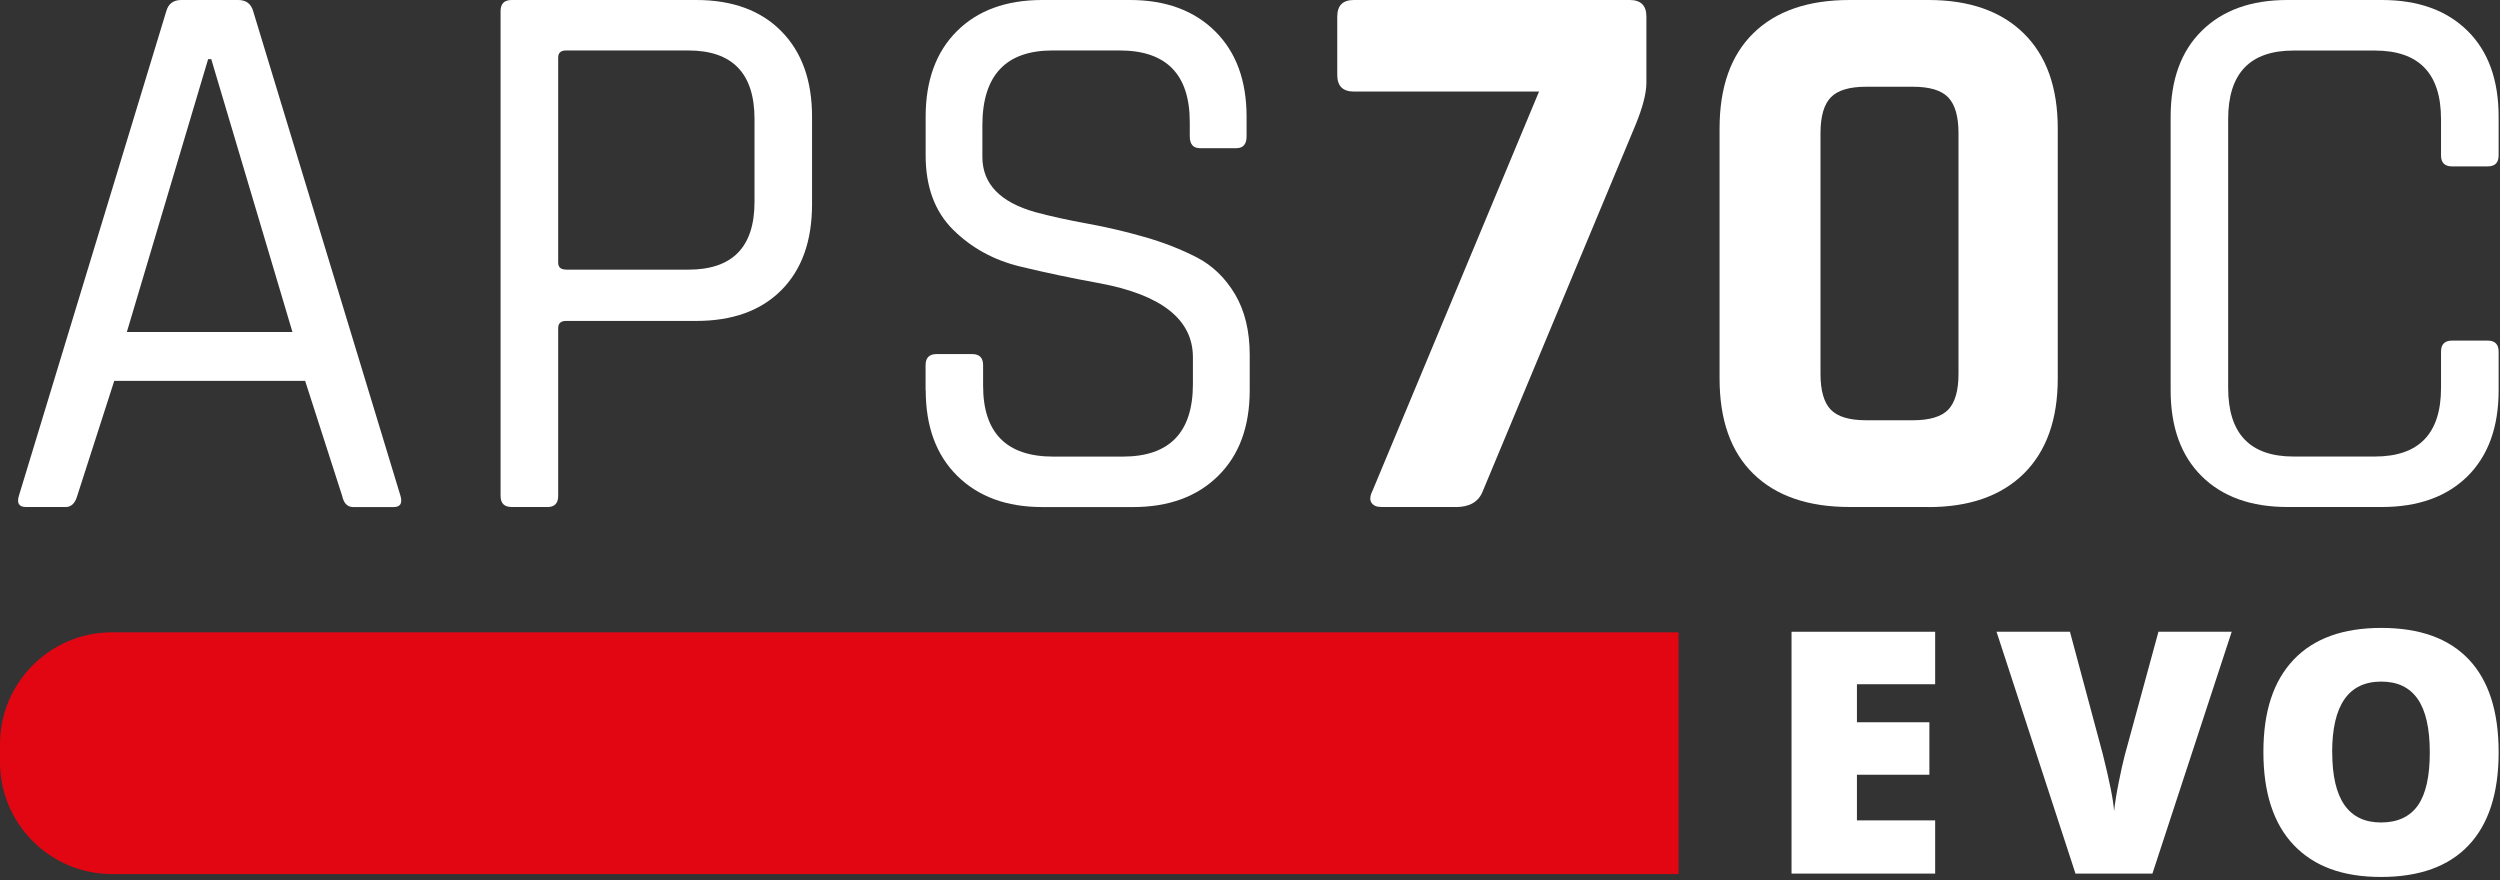
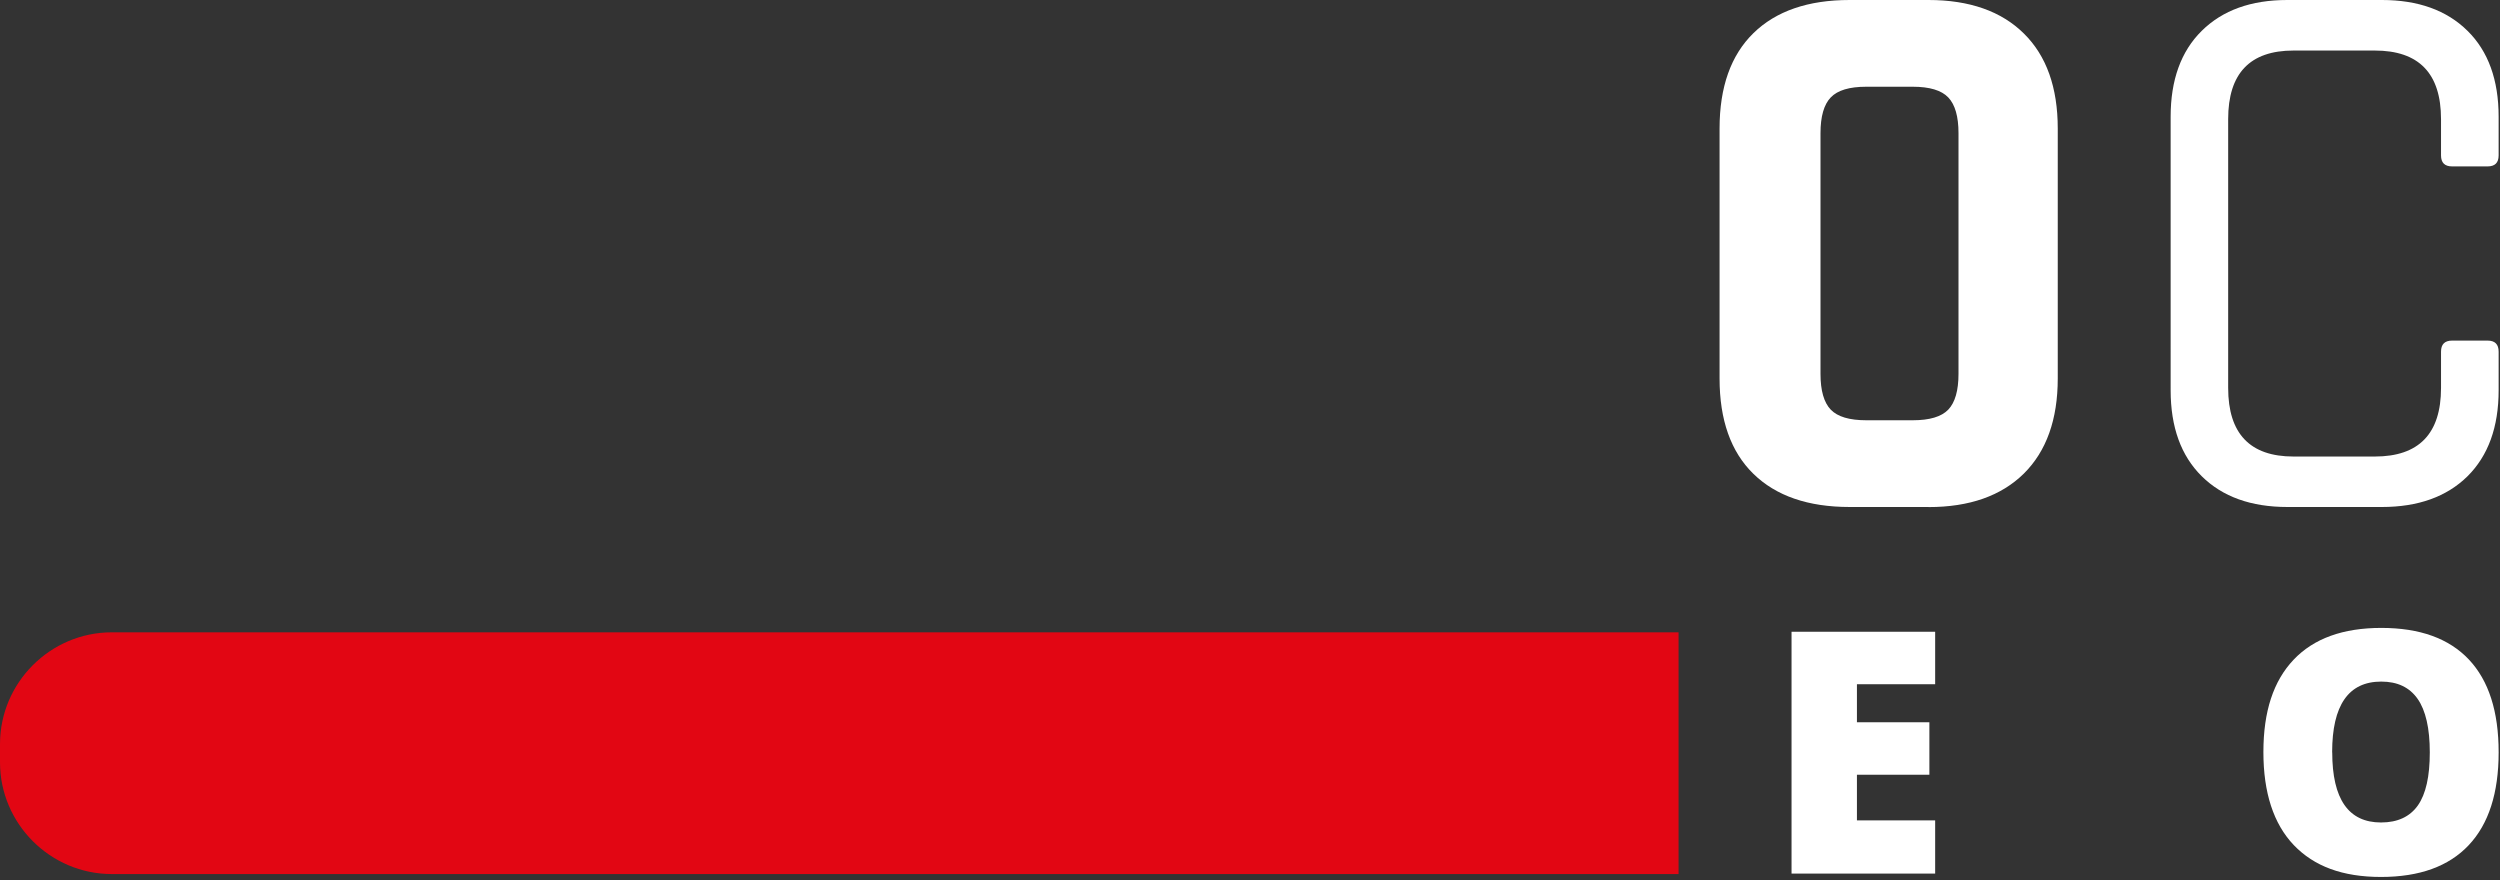
<svg xmlns="http://www.w3.org/2000/svg" id="Ebene_1" viewBox="0 0 311.59 109.71">
  <rect x="0" y="0" width="311.59" height="109.71" fill="#333333" stroke="none" />
  <defs>
    <style>.cls-1{fill:#fff;}.cls-2{fill:#e20613;}</style>
  </defs>
  <g>
-     <path class="cls-1" d="M8.15,63.19H3.23c-.85,0-1.15-.46-.88-1.38L20.73,1.38c.26-.92,.89-1.38,1.87-1.38h7.08c.98,0,1.61,.46,1.87,1.38l18.37,60.44c.26,.92-.03,1.38-.88,1.38h-5.01c-.72,0-1.18-.46-1.38-1.38l-4.62-14.35H14.24l-4.62,14.35c-.26,.92-.76,1.38-1.47,1.38ZM25.94,7.37L15.81,41.38h20.64L26.33,7.37h-.39Z" />
-     <path class="cls-1" d="M68.19,63.19h-4.42c-.92,0-1.38-.46-1.38-1.38V1.38c0-.92,.46-1.38,1.38-1.38h23c4.52,0,8.06,1.3,10.61,3.89,2.56,2.59,3.83,6.14,3.83,10.66v10.91c0,4.58-1.28,8.15-3.83,10.71s-6.09,3.83-10.61,3.83h-16.22c-.65,0-.98,.3-.98,.89v20.93c0,.92-.46,1.38-1.37,1.38Zm2.36-29.58h15.23c5.51,0,8.26-2.81,8.26-8.45V14.84c0-5.7-2.75-8.55-8.26-8.55h-15.23c-.65,0-.98,.3-.98,.88v25.55c0,.59,.33,.88,.98,.88Z" />
-     <path class="cls-1" d="M115.36,48.65v-3.14c0-.92,.46-1.38,1.38-1.38h4.42c.92,0,1.37,.46,1.37,1.38v2.56c0,5.89,2.92,8.84,8.75,8.84h8.65c5.83,0,8.75-3.01,8.75-9.04v-3.34c0-4.71-3.9-7.79-11.69-9.24-3.28-.59-6.55-1.28-9.83-2.07-3.28-.79-6.06-2.31-8.35-4.57-2.29-2.26-3.44-5.36-3.44-9.28v-4.82c0-4.52,1.3-8.08,3.89-10.66,2.59-2.59,6.14-3.89,10.66-3.89h10.91c4.45,0,7.99,1.3,10.61,3.89,2.62,2.59,3.93,6.14,3.93,10.66v2.45c0,.98-.43,1.47-1.28,1.47h-4.52c-.85,0-1.28-.49-1.28-1.47v-1.77c0-5.96-2.92-8.94-8.75-8.94h-8.35c-5.83,0-8.75,3.11-8.75,9.34v3.93c0,3.34,2.2,5.64,6.59,6.88,1.96,.53,4.13,1,6.49,1.43,2.36,.43,4.73,.98,7.13,1.67,2.39,.68,4.57,1.54,6.53,2.55,1.96,1.02,3.55,2.56,4.77,4.62,1.21,2.06,1.81,4.57,1.81,7.52v4.42c0,4.52-1.31,8.08-3.93,10.66-2.62,2.59-6.16,3.89-10.61,3.89h-11.3c-4.46,0-7.99-1.3-10.61-3.89-2.62-2.59-3.93-6.14-3.93-10.66Z" />
-     <path class="cls-1" d="M181.4,63.19h-9.24c-.59,0-1-.18-1.23-.54-.23-.36-.18-.87,.15-1.52l20.74-49.72h-23.09c-1.37,0-2.06-.69-2.06-2.07V2.07c0-1.38,.69-2.07,2.06-2.07h34.4c1.38,0,2.07,.69,2.07,2.07V10.32c0,1.31-.46,3.08-1.38,5.31l-19.06,45.7c-.53,1.25-1.64,1.87-3.34,1.87Z" />
    <path class="cls-1" d="M240.36,63.19h-9.83c-5.18,0-9.17-1.38-11.99-4.13-2.82-2.75-4.22-6.72-4.22-11.89V16.02c0-5.18,1.41-9.14,4.22-11.89,2.81-2.75,6.81-4.13,11.99-4.13h9.83c5.11,0,9.08,1.4,11.89,4.18,2.82,2.78,4.22,6.73,4.22,11.84v31.15c0,5.11-1.41,9.06-4.22,11.85-2.82,2.78-6.78,4.18-11.89,4.18Zm-7.76-10.81h5.8c2.1,0,3.57-.44,4.42-1.32,.85-.89,1.28-2.38,1.28-4.47V16.61c0-2.1-.43-3.58-1.28-4.47-.85-.89-2.33-1.33-4.42-1.33h-5.8c-2.1,0-3.57,.44-4.42,1.33-.85,.88-1.28,2.37-1.28,4.47v29.98c0,2.1,.43,3.58,1.28,4.47,.85,.88,2.32,1.32,4.42,1.32Z" />
    <path class="cls-1" d="M296.87,63.19h-11.79c-4.52,0-8.08-1.28-10.66-3.83-2.59-2.56-3.88-6.13-3.88-10.72V14.55c0-4.58,1.29-8.16,3.88-10.71,2.59-2.56,6.14-3.84,10.66-3.84h11.79c4.52,0,8.08,1.28,10.67,3.84,2.59,2.55,3.88,6.13,3.88,10.71v4.82c0,.92-.46,1.37-1.38,1.37h-4.42c-.92,0-1.38-.46-1.38-1.37v-4.52c0-5.7-2.75-8.55-8.26-8.55h-10.12c-5.44,0-8.15,2.85-8.15,8.55V48.35c0,5.7,2.72,8.55,8.15,8.55h10.12c5.51,0,8.26-2.85,8.26-8.55v-4.52c0-.92,.46-1.38,1.38-1.38h4.42c.92,0,1.38,.46,1.38,1.38v4.81c0,4.59-1.3,8.16-3.88,10.72-2.59,2.55-6.15,3.83-10.67,3.83Z" />
  </g>
  <g>
    <path class="cls-1" d="M241.19,108.88h-17.9v-30.14h17.9v6.54h-9.75v4.74h9.03v6.54h-9.03v5.69h9.75v6.64Z" />
-     <path class="cls-1" d="M269.04,78.74h9.11l-9.88,30.14h-9.59l-9.84-30.14h9.15l4.1,15.28c.85,3.4,1.32,5.76,1.4,7.09,.1-.96,.29-2.16,.58-3.61s.54-2.58,.76-3.4l4.19-15.36Z" />
    <path class="cls-1" d="M311.42,93.77c0,5.07-1.24,8.93-3.73,11.57s-6.13,3.96-10.93,3.96-8.35-1.33-10.88-3.98c-2.52-2.65-3.78-6.52-3.78-11.59s1.25-8.85,3.76-11.5c2.51-2.65,6.15-3.97,10.94-3.97s8.43,1.31,10.91,3.94,3.71,6.48,3.71,11.57Zm-20.74,0c0,5.83,2.03,8.74,6.08,8.74,2.06,0,3.59-.71,4.59-2.12,1-1.42,1.49-3.62,1.49-6.62s-.51-5.23-1.52-6.67c-1.01-1.44-2.52-2.15-4.53-2.15-4.08,0-6.12,2.94-6.12,8.82Z" />
  </g>
  <path class="cls-2" d="M209.21,78.81H13.94c-7.67,0-13.94,6.27-13.94,13.94v2.25c0,7.67,6.27,13.94,13.94,13.94H209.21v-30.13Z" />
</svg>